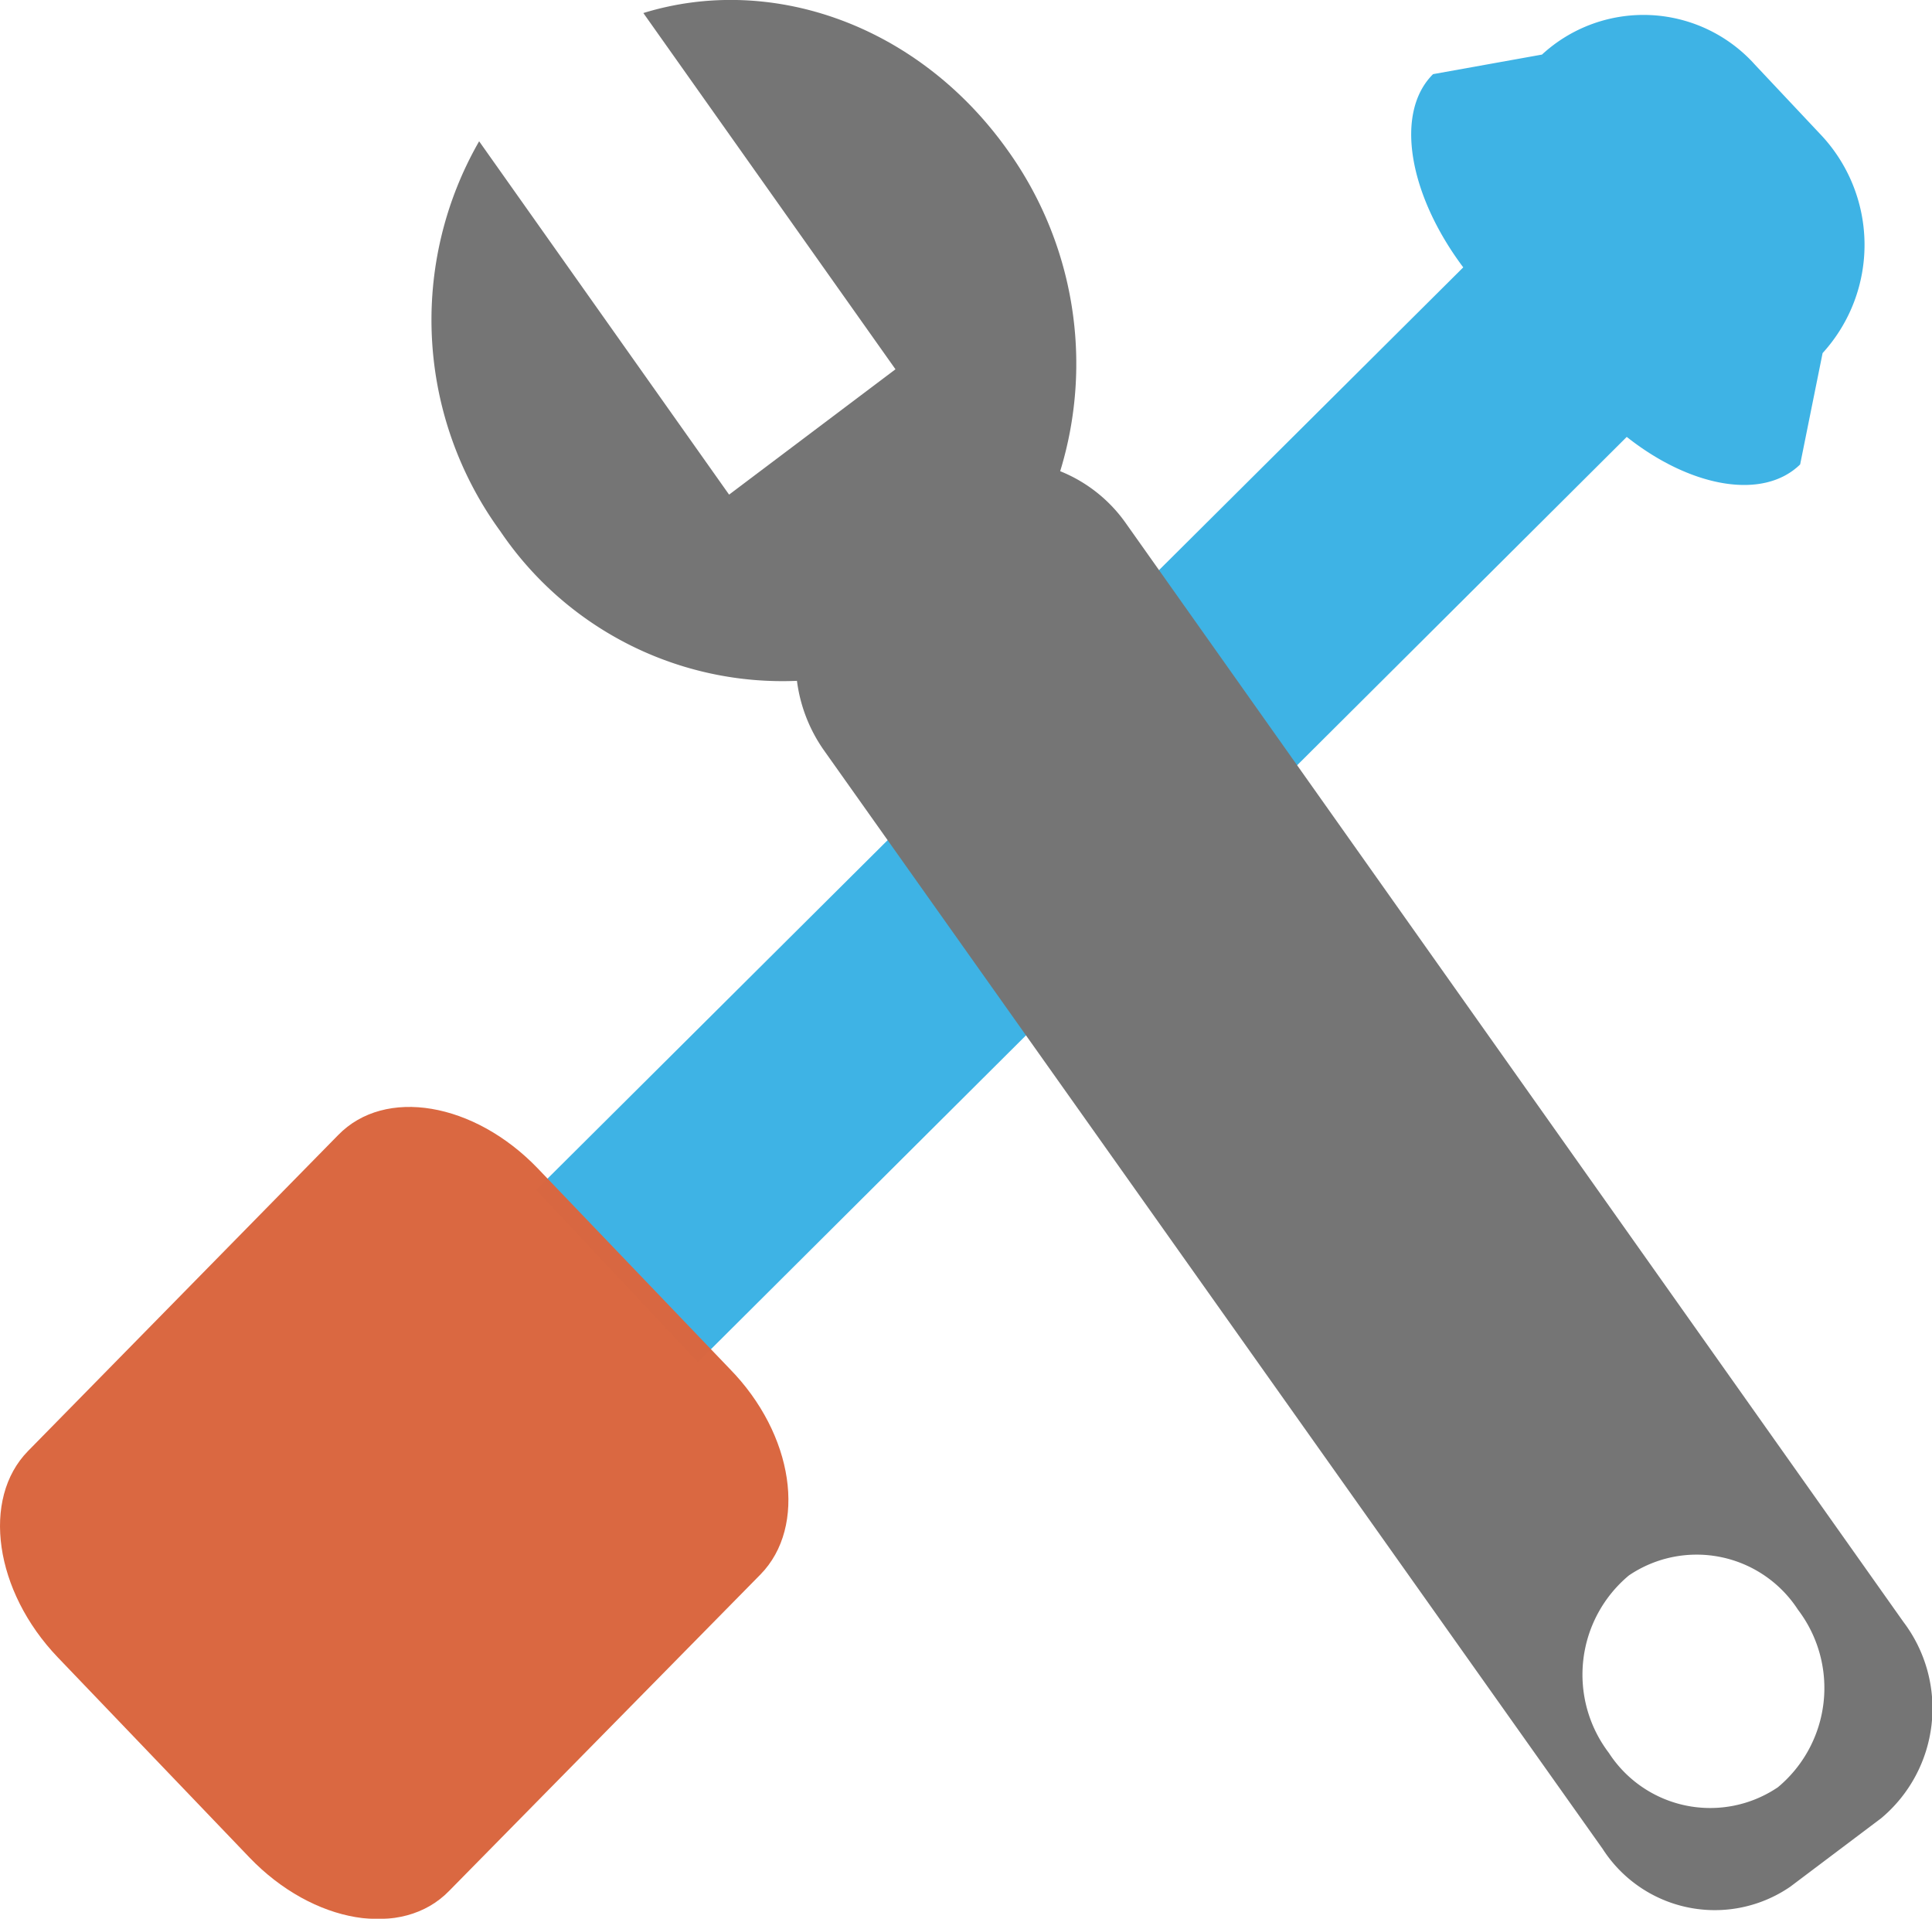
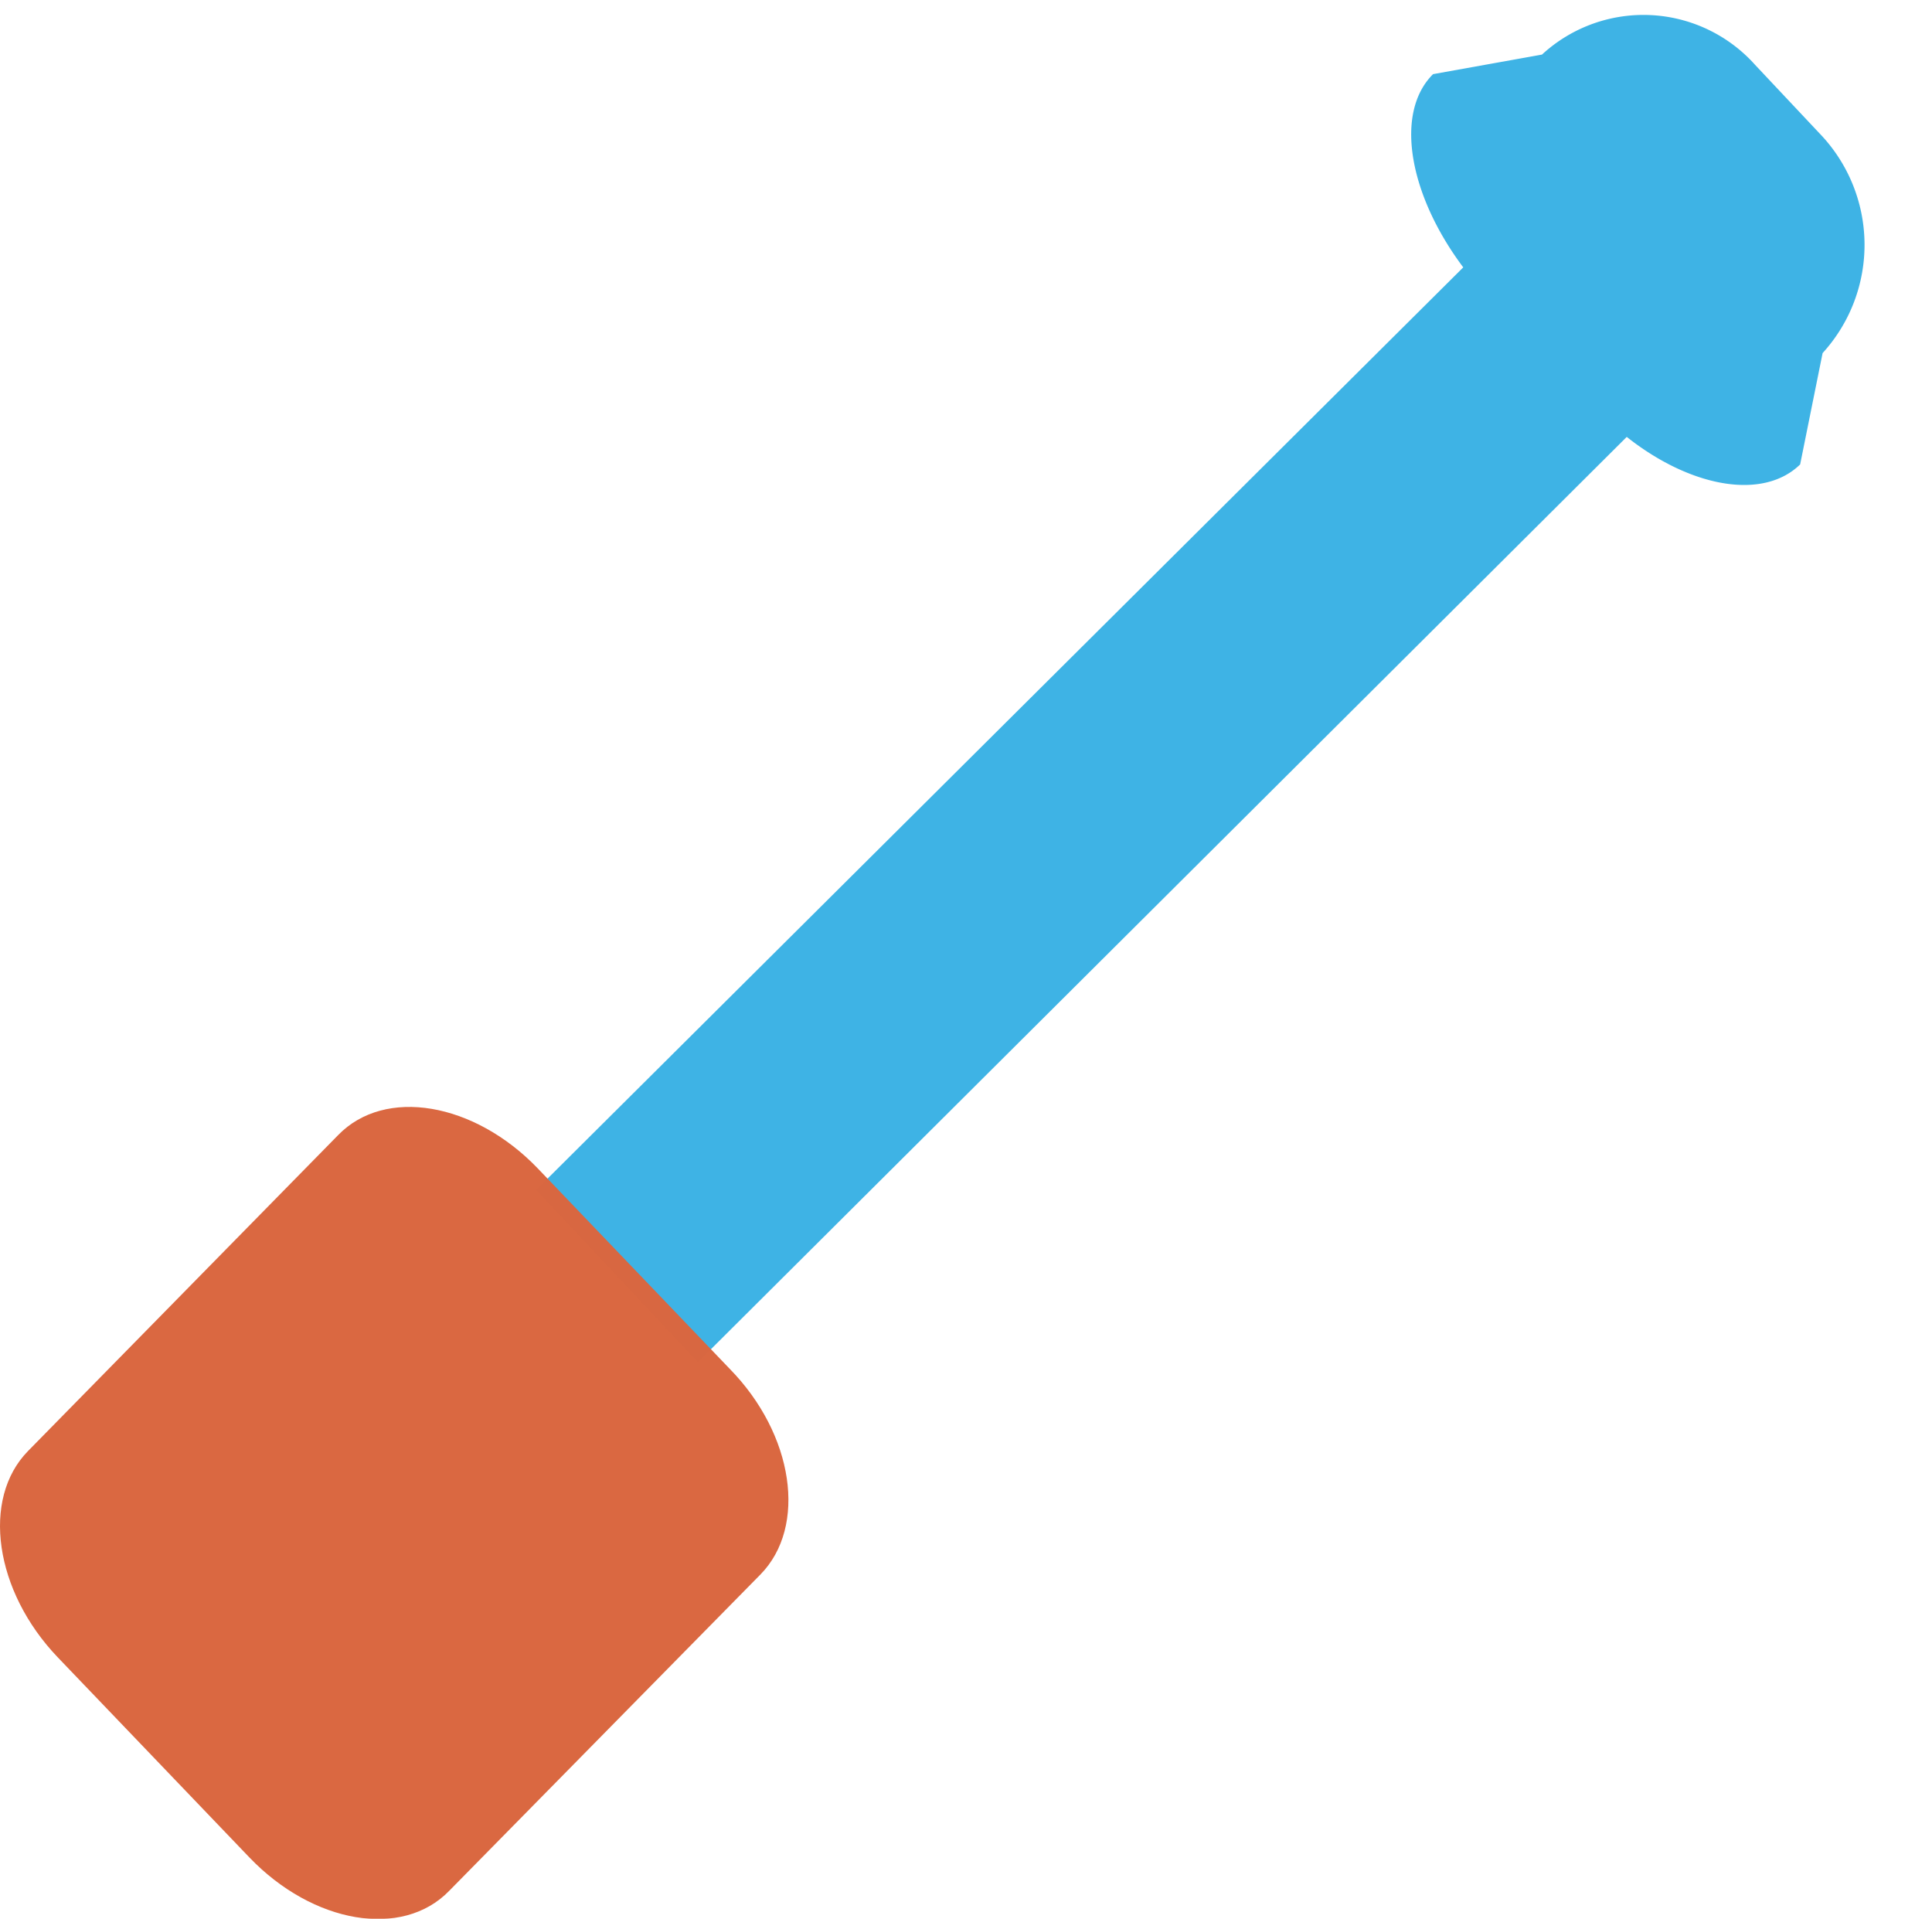
<svg xmlns="http://www.w3.org/2000/svg" viewBox="0 0 80 79.45">
  <defs>
    <style>.cls-1{opacity:0.9;}.cls-2{fill:#29abe2;}.cls-3{fill:#d6562b;opacity:0.99;}.cls-4{fill:#666;}</style>
  </defs>
  <title>Asset 73marketing</title>
  <g id="Layer_2" data-name="Layer 2">
    <g id="Layer_1-2" data-name="Layer 1">
      <g class="cls-1">
        <path class="cls-2" d="M63.85,2.26l-4.51.81c-1.61,1.6-1,5,1.25,8L22.2,49.27l6.7,7.13L67.36,18.09C70,20.18,73,20.73,74.54,19.23l.93-4.61a6.65,6.65,0,0,0-.12-9.09L72.67,2.68A6.2,6.2,0,0,0,63.85,2.26Z" />
        <path class="cls-3" d="M31.49,65.19,18.6,78.29c-1.94,2-5.64,1.36-8.27-1.38L2.39,68.62c-2.62-2.74-3.17-6.56-1.23-8.54L14,47c1.94-2,5.64-1.36,8.27,1.38l7.94,8.29C32.88,59.39,33.43,63.21,31.49,65.19Z" />
-         <path class="cls-4" d="M41.71,6.2C38,1,31.91-1.09,26.64.54L37.08,15.29l-6.89,5.19L19.84,5.85A14.85,14.85,0,0,0,20.72,22,14.1,14.1,0,0,0,33,28.19a6.41,6.41,0,0,0,1.12,2.88L66.36,76.55a5.52,5.52,0,0,0,7.77,1.57l3.77-2.84a5.93,5.93,0,0,0,.92-8.12L46.63,21.68a6.11,6.11,0,0,0-2.73-2.17A15.17,15.17,0,0,0,41.71,6.2ZM73.62,74a5,5,0,0,1-7-1.42,5.35,5.35,0,0,1,.83-7.35,5,5,0,0,1,7,1.42A5.35,5.35,0,0,1,73.62,74Z" />
      </g>
    </g>
  </g>
</svg>